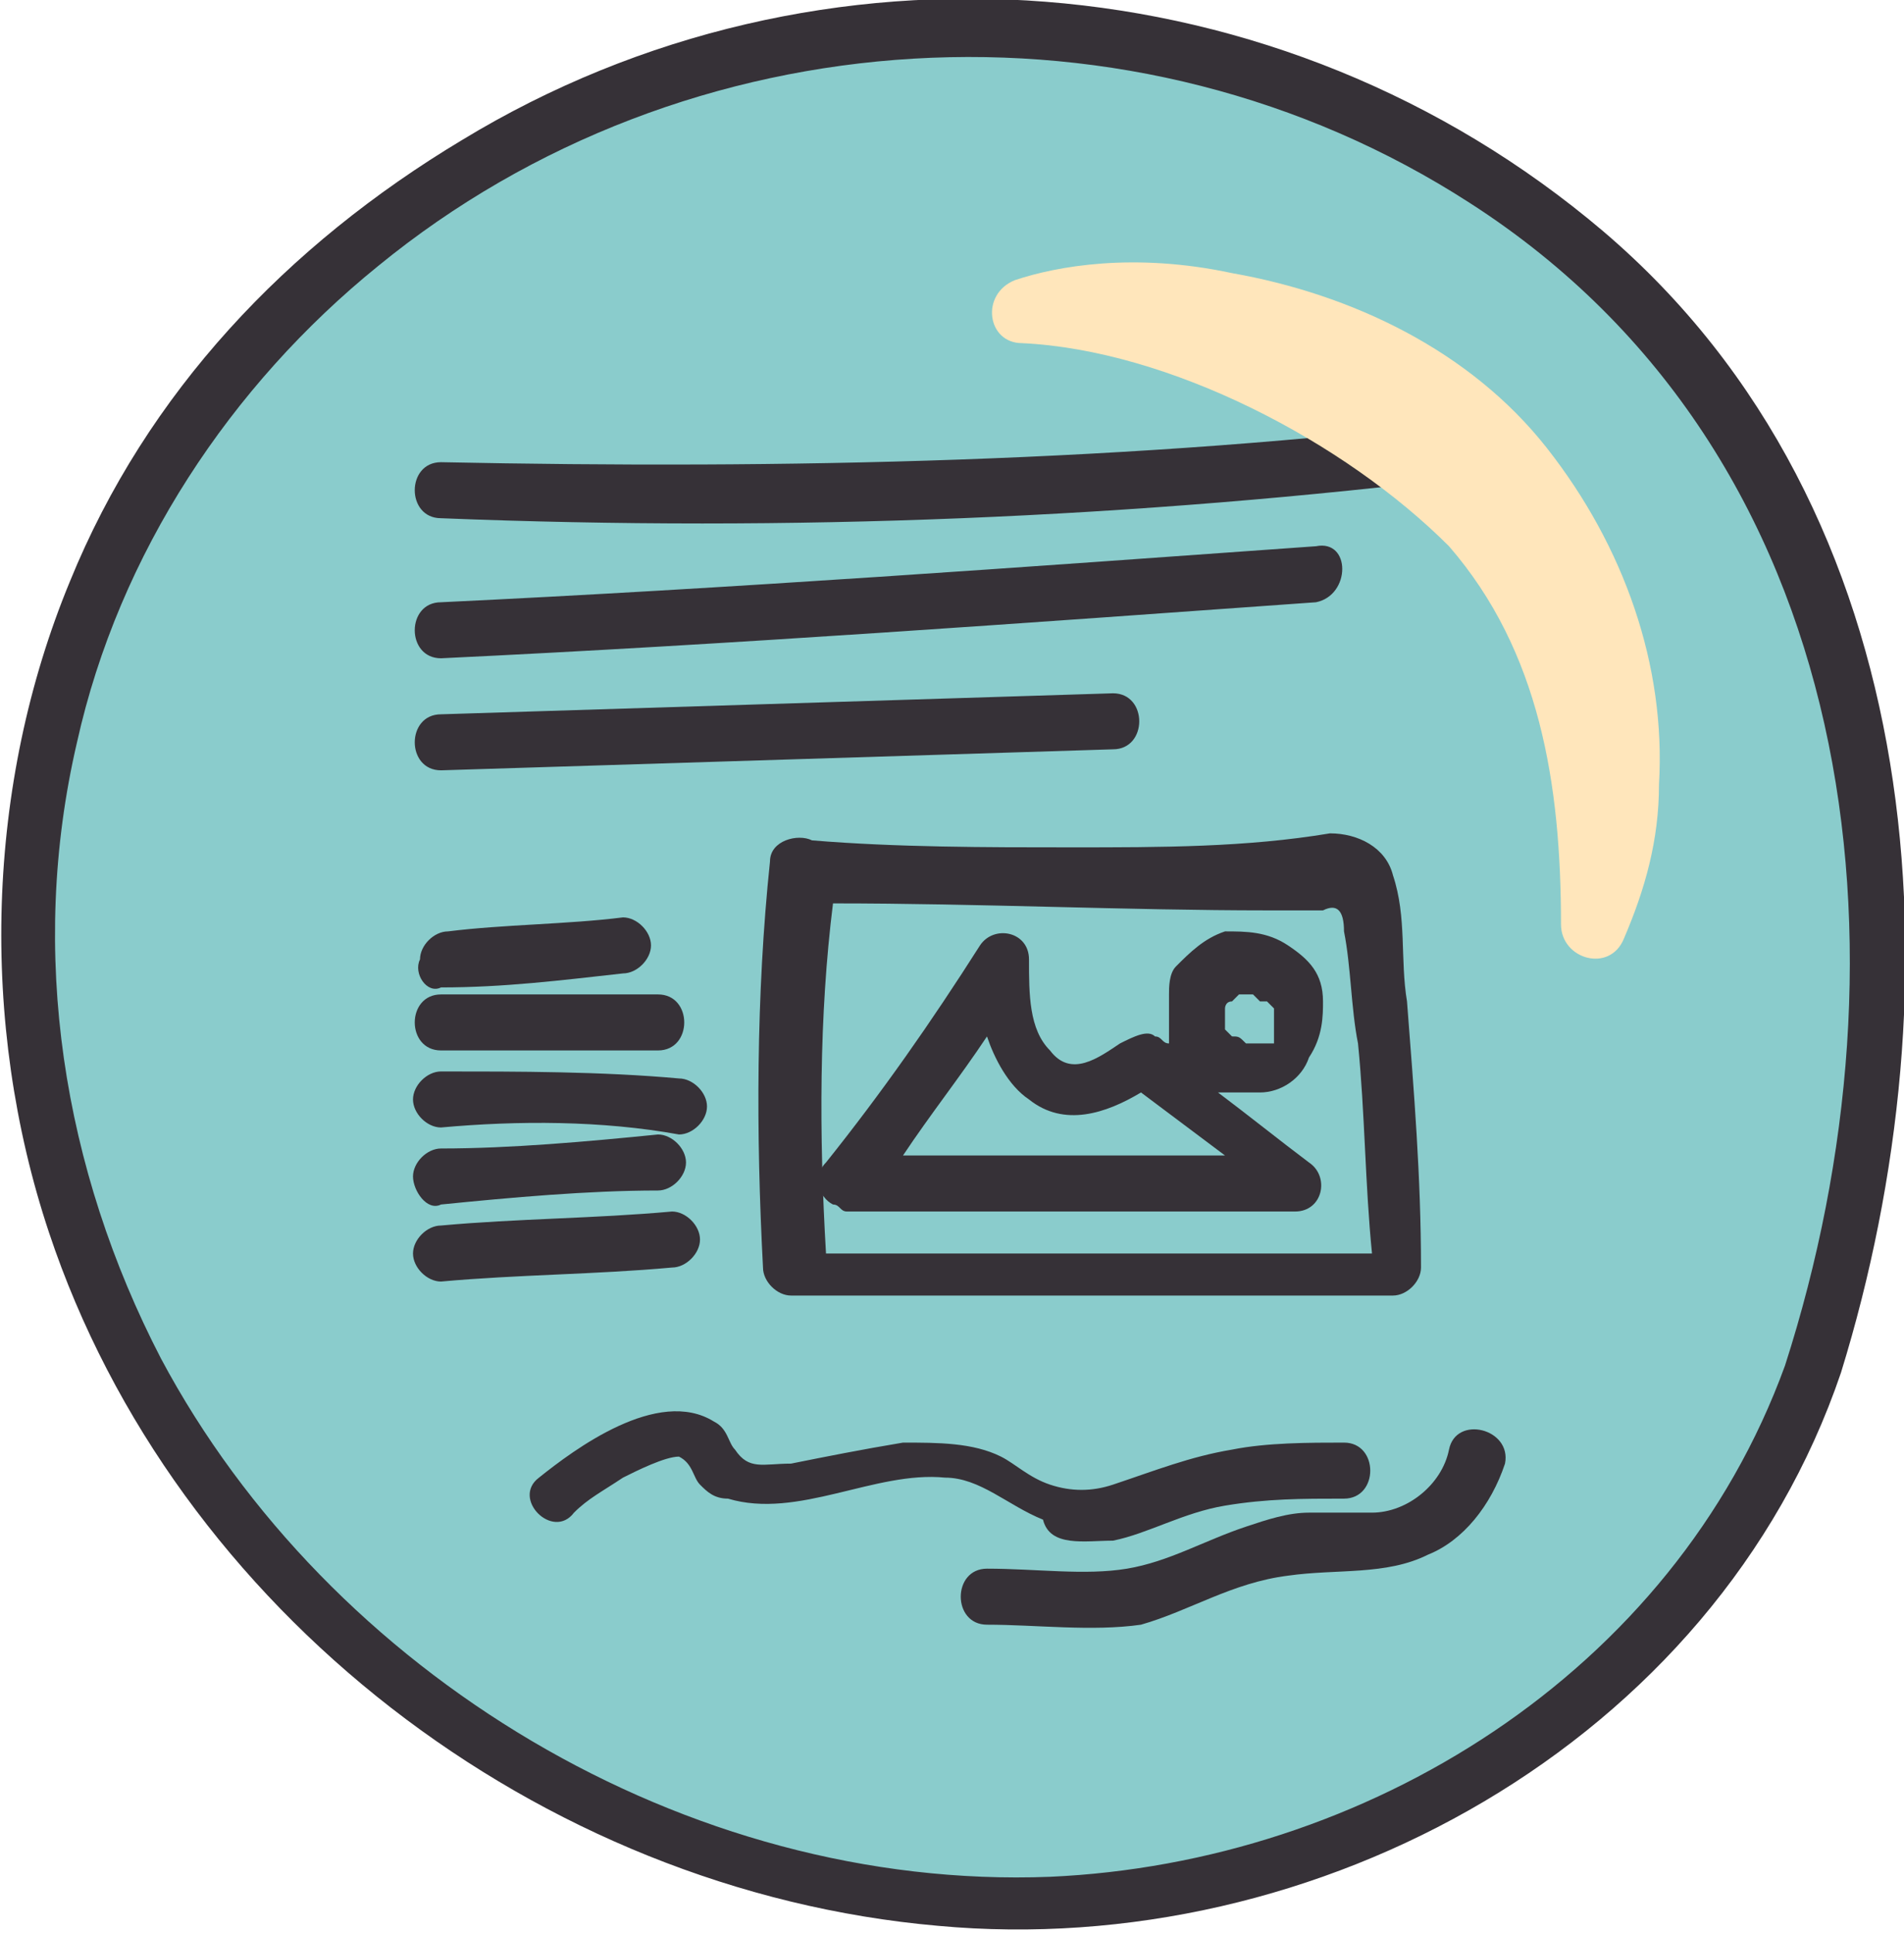
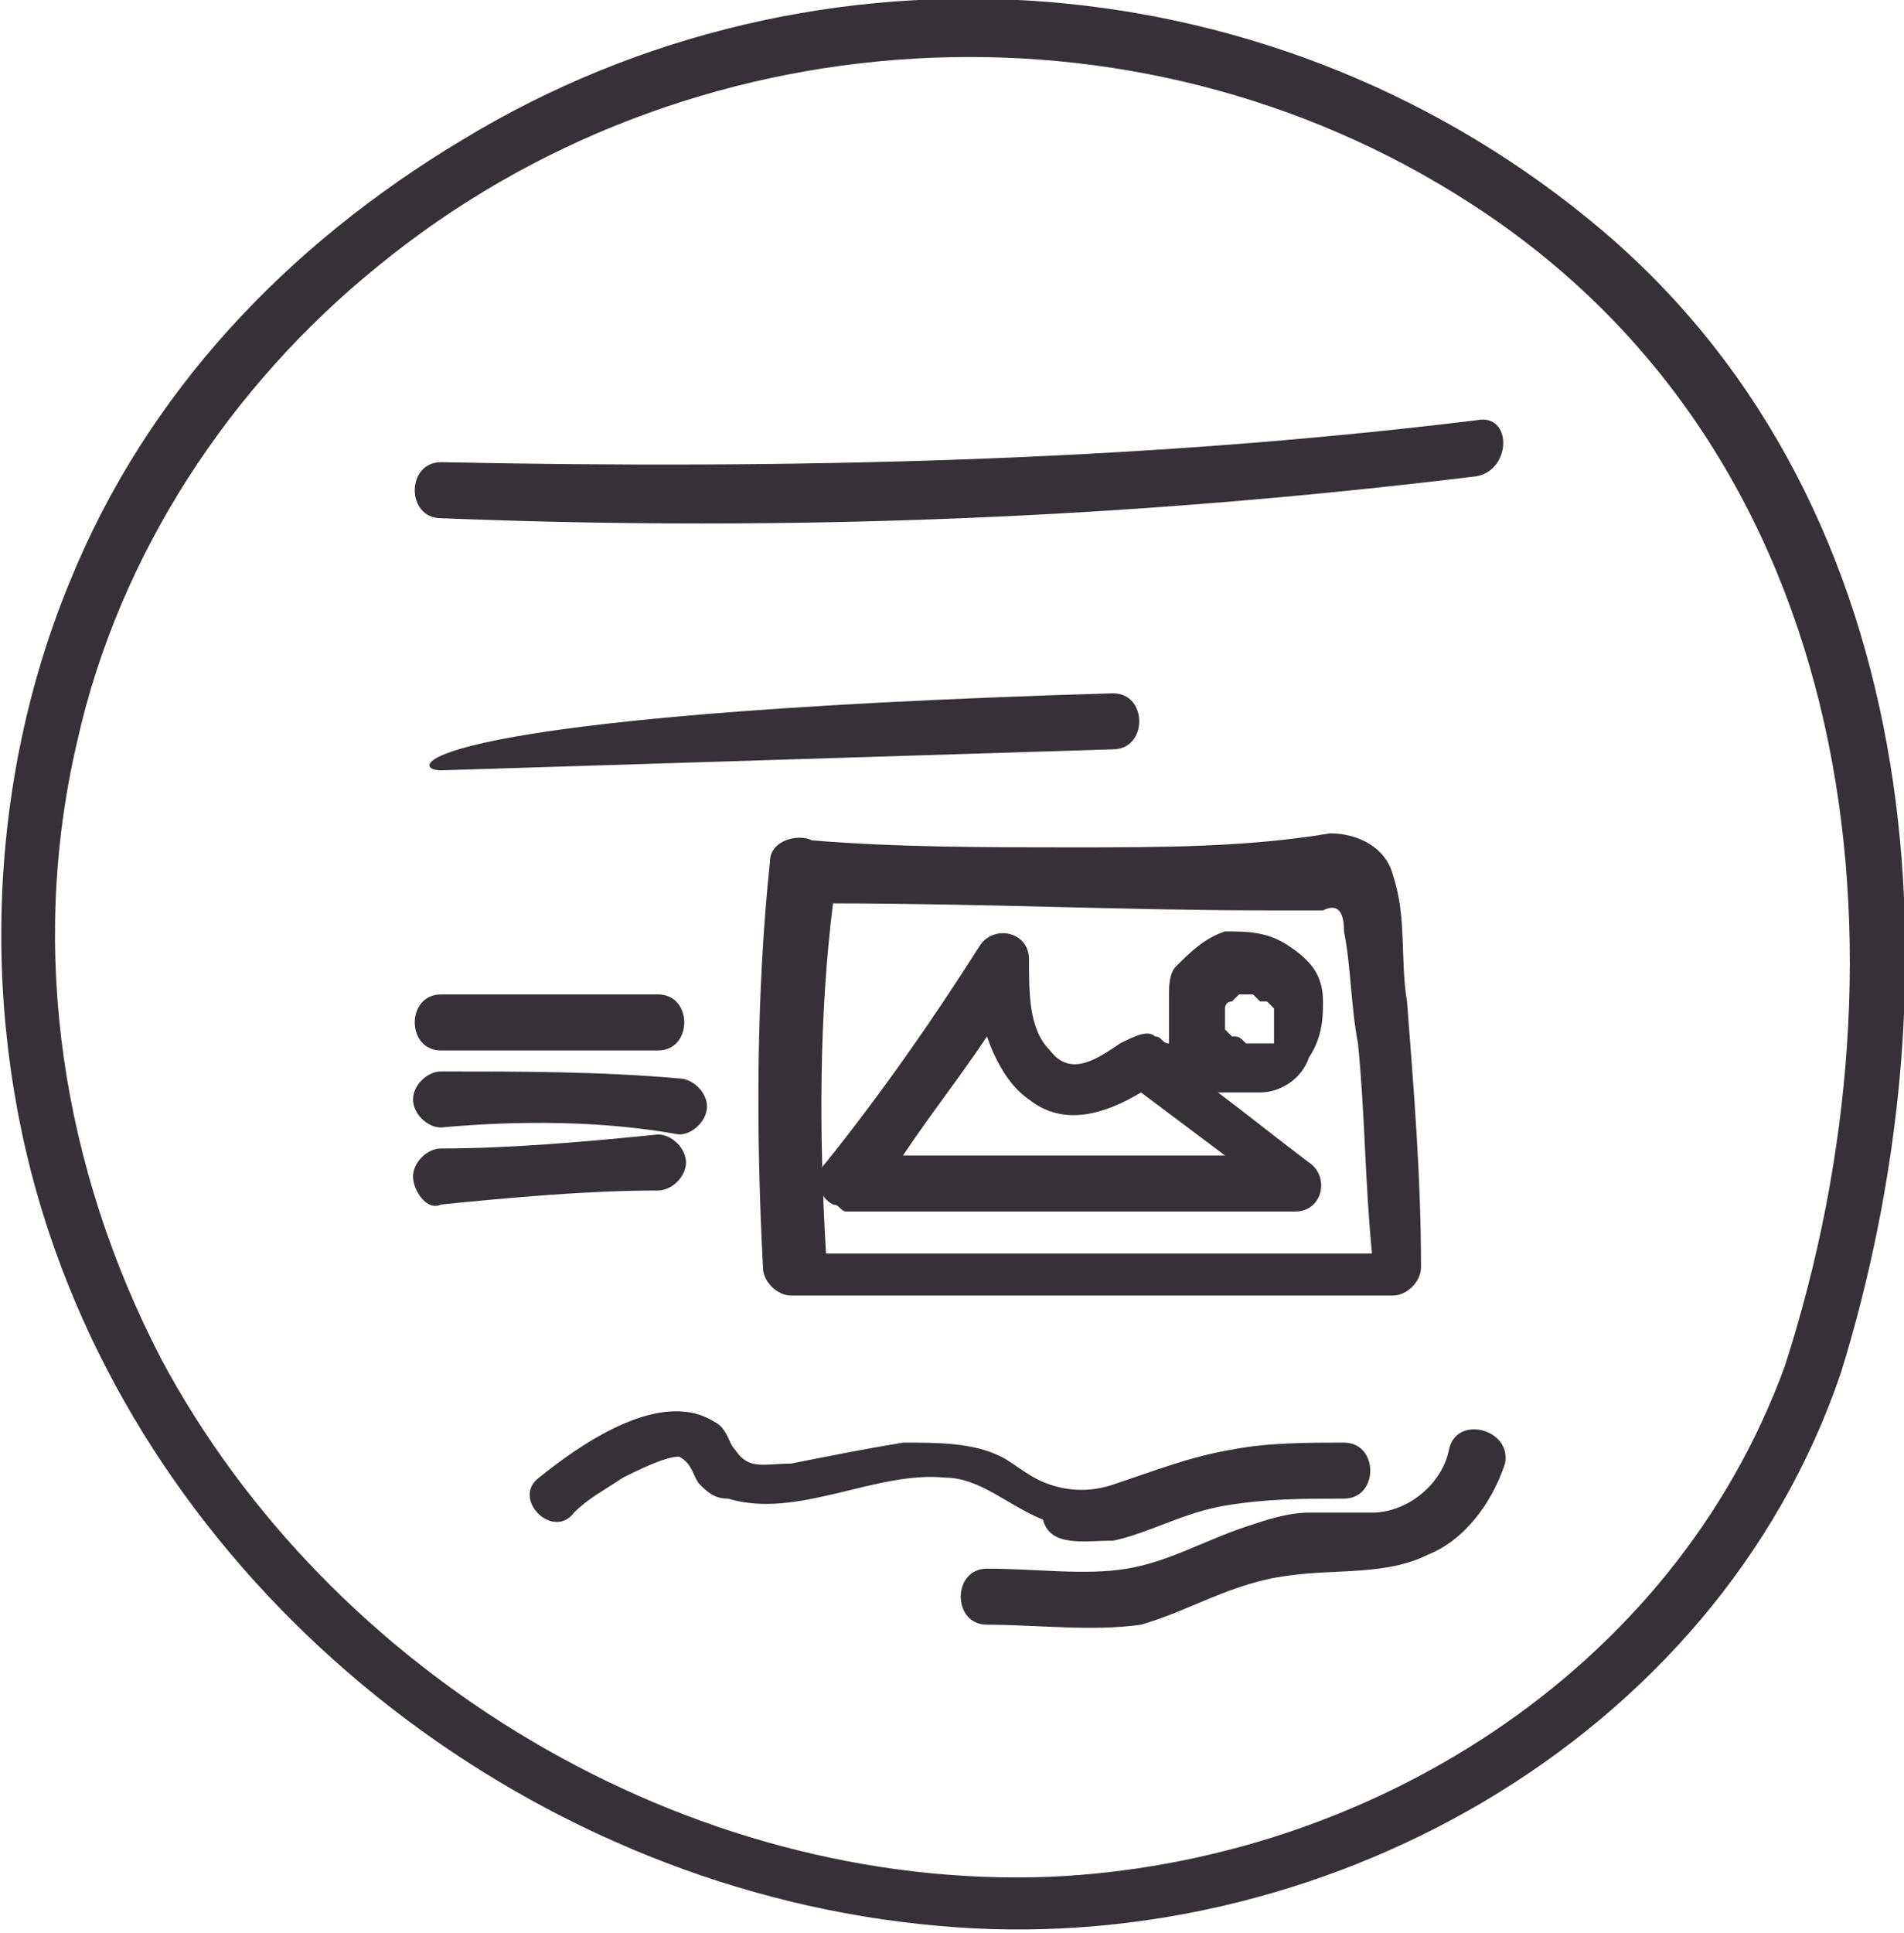
<svg xmlns="http://www.w3.org/2000/svg" version="1.1" id="Camada_1" x="0px" y="0px" viewBox="0 0 27.2 27.6" style="enable-background:new 0 0 27.2 27.6;" xml:space="preserve">
  <style type="text/css"> .st0{fill:#F3A18B;} .st1{fill:#8ACCCC;} .st2{fill:#FFE6BB;} .st3{fill:#A2CFA1;} .st4{fill:#8C6AAA;} .st5{fill:#E95346;} .st6{fill:#FABC39;} .st7{fill:#363137;} .st8{fill:#ED7494;} .st9{fill:#2D2250;} .st10{fill:#2C2151;} .st11{fill:#562C85;} .st12{fill:#D8D8D8;} .st13{fill:#B66C4A;} .st14{fill:#62378C;} .st15{fill:none;} .st16{fill:#412B59;} .st17{fill:#FCA48C;} .st18{fill:#B76C4B;} .st19{fill:#8D69B4;} .st20{fill:#FB7595;} .st21{fill:#8BCDCC;} .st22{fill:#FFBE37;} .st23{fill:#9FDEA5;} .st24{fill:#D9D9D9;} .st25{fill:#944A3B;} .st26{fill:#F25244;} </style>
  <g>
-     <path class="st1" d="M25.8,19.6c-1.9,5.8-8.3,8.1-13.1,7.5c-4.7-0.6-8.9-3.7-11-7.8c-1.8-3.7-1.9-8-0.1-11.7s5.6-6.4,9.9-7.1 s8.9,0.9,11.8,3.9C27.1,8.2,27.6,14.1,25.8,19.6z" />
-   </g>
+     </g>
  <g>
    <path class="st7" d="M21.1,6c-4.9,0.6-9.9,0.7-14.8,0.6c-0.5,0-0.5,0.8,0,0.8c5,0.2,9.9,0,14.8-0.6C21.6,6.7,21.6,5.9,21.1,6z" />
-     <path class="st7" d="M18.8,7.8c-4.2,0.3-8.3,0.6-12.5,0.8c-0.5,0-0.5,0.8,0,0.8c4.2-0.2,8.3-0.5,12.5-0.8 C19.3,8.5,19.3,7.7,18.8,7.8z" />
-     <path class="st7" d="M6.3,11c3.2-0.1,6.4-0.2,9.6-0.3c0.5,0,0.5-0.8,0-0.8c-3.2,0.1-6.4,0.2-9.6,0.3C5.8,10.2,5.8,11,6.3,11z" />
+     <path class="st7" d="M6.3,11c3.2-0.1,6.4-0.2,9.6-0.3c0.5,0,0.5-0.8,0-0.8C5.8,10.2,5.8,11,6.3,11z" />
    <path class="st7" d="M15.3,12.1c-1.2,0-2.5,0-3.7-0.1c-0.2-0.1-0.6,0-0.6,0.3c-0.2,1.9-0.2,3.9-0.1,5.8c0,0.2,0.2,0.4,0.4,0.4 c2.9,0,5.7,0,8.6,0c0.2,0,0.4-0.2,0.4-0.4c0-1.3-0.1-2.5-0.2-3.8c-0.1-0.6,0-1.2-0.2-1.8c-0.1-0.4-0.5-0.6-0.9-0.6 C17.8,12.1,16.6,12.1,15.3,12.1z M19.2,13.3c0.1,0.5,0.1,1.1,0.2,1.6c0.1,1,0.1,2,0.2,3c-2.6,0-5.2,0-7.8,0c-0.1-1.7-0.1-3.4,0.1-5 c2.1,0,4.2,0.1,6.2,0.1c0.3,0,0.5,0,0.8,0C19.1,12.9,19.2,13,19.2,13.3z" />
    <path class="st7" d="M18.4,13.5c-0.3-0.2-0.6-0.2-0.9-0.2c-0.3,0.1-0.5,0.3-0.7,0.5c-0.1,0.1-0.1,0.3-0.1,0.4c0,0.1,0,0.2,0,0.2 c0,0,0,0.1,0,0.1c0,0,0,0.1,0,0.1c0,0,0,0.2,0,0.2c0,0,0,0.1,0,0.1c-0.1,0-0.1-0.1-0.2-0.1c-0.1-0.1-0.3,0-0.5,0.1 c-0.3,0.2-0.7,0.5-1,0.1c-0.3-0.3-0.3-0.8-0.3-1.3c0-0.4-0.5-0.5-0.7-0.2c-0.7,1.1-1.4,2.1-2.2,3.1c-0.2,0.2-0.1,0.5,0.1,0.6 c0.1,0,0.1,0.1,0.2,0.1c2.1,0,4.3,0,6.4,0c0.4,0,0.5-0.5,0.2-0.7c-0.4-0.3-0.9-0.7-1.3-1c0.2,0,0.4,0,0.6,0c0.3,0,0.6-0.2,0.7-0.5 c0.2-0.3,0.2-0.6,0.2-0.8C18.9,13.9,18.7,13.7,18.4,13.5z M16.7,14.6C16.7,14.7,16.7,14.7,16.7,14.6C16.7,14.7,16.7,14.7,16.7,14.6 z M12.9,16.5c0.4-0.6,0.8-1.1,1.2-1.7c0.1,0.3,0.3,0.7,0.6,0.9c0.5,0.4,1.1,0.2,1.6-0.1c0.4,0.3,0.8,0.6,1.2,0.9 C16,16.5,14.5,16.5,12.9,16.5z M18.2,14.4C18.2,14.4,18.2,14.3,18.2,14.4L18.2,14.4z M18.2,14.4C18.2,14.4,18.2,14.4,18.2,14.4 C18.2,14.4,18.2,14.4,18.2,14.4z M17.4,14.5C17.4,14.5,17.4,14.5,17.4,14.5C17.4,14.5,17.4,14.5,17.4,14.5z M17.5,14.7 C17.5,14.8,17.5,14.8,17.5,14.7C17.5,14.7,17.5,14.7,17.5,14.7z M17.6,14.8C17.6,14.7,17.6,14.7,17.6,14.8 C17.5,14.7,17.5,14.7,17.6,14.8C17.5,14.7,17.5,14.7,17.6,14.8C17.5,14.7,17.5,14.7,17.6,14.8C17.5,14.7,17.5,14.7,17.6,14.8 C17.5,14.7,17.5,14.7,17.6,14.8C17.5,14.7,17.5,14.7,17.6,14.8C17.5,14.7,17.5,14.7,17.6,14.8c-0.1-0.1-0.1-0.1-0.1-0.1 c0,0,0,0,0,0c0,0,0,0,0,0c0,0,0,0,0-0.1c0,0,0,0,0,0c0,0,0-0.1,0-0.1c0,0,0,0,0,0c0,0,0,0,0-0.1c0,0,0,0,0,0c0,0,0,0,0,0 c0,0,0-0.1,0.1-0.1c0,0,0,0,0,0c0,0,0,0,0.1-0.1c0,0,0,0,0,0c0,0,0,0,0,0c0,0,0,0,0.1,0c0,0,0,0,0,0c0,0,0,0,0,0c0,0,0,0,0,0 c0,0,0,0,0,0c0,0,0.1,0,0.1,0c0,0,0,0,0,0c0,0,0.1,0.1,0.1,0.1c0,0,0,0,0.1,0c0,0,0,0,0.1,0.1c0,0,0,0,0,0c0,0,0,0,0,0 c0,0,0,0,0,0.1c0,0,0,0,0,0c0,0,0,0,0,0c0,0,0,0,0,0.1c0,0,0,0,0,0c0,0,0,0,0,0.1c0,0,0,0.1,0,0.1c0,0,0,0,0,0.1c0,0,0,0,0,0 c0,0,0,0,0,0c0,0,0,0,0,0c0,0,0,0,0,0c0,0,0,0,0,0c-0.1,0-0.2,0-0.3,0c0,0,0,0-0.1,0C17.7,14.8,17.7,14.8,17.6,14.8 C17.6,14.8,17.6,14.8,17.6,14.8z M17.7,14.8C17.7,14.8,17.7,14.8,17.7,14.8C17.7,14.8,17.7,14.8,17.7,14.8z" />
    <path class="st7" d="M17.5,14.7C17.5,14.7,17.5,14.7,17.5,14.7C17.5,14.6,17.5,14.6,17.5,14.7C17.5,14.6,17.5,14.7,17.5,14.7z" />
-     <path class="st7" d="M6.3,14.1C7.2,14.1,8,14,8.9,13.9c0.2,0,0.4-0.2,0.4-0.4c0-0.2-0.2-0.4-0.4-0.4c-0.8,0.1-1.7,0.1-2.5,0.2 c-0.2,0-0.4,0.2-0.4,0.4C5.9,13.9,6.1,14.2,6.3,14.1z" />
    <path class="st7" d="M6.3,14.2c-0.5,0-0.5,0.8,0,0.8c1,0,2.1,0,3.1,0c0.5,0,0.5-0.8,0-0.8C8.4,14.2,7.3,14.2,6.3,14.2z" />
    <path class="st7" d="M6.3,16.1c1.1-0.1,2.3-0.1,3.4,0.1c0.2,0,0.4-0.2,0.4-0.4c0-0.2-0.2-0.4-0.4-0.4c-1.1-0.1-2.3-0.1-3.4-0.1 c-0.2,0-0.4,0.2-0.4,0.4C5.9,15.9,6.1,16.1,6.3,16.1z" />
    <path class="st7" d="M6.3,17.2c1-0.1,2.1-0.2,3.1-0.2c0.2,0,0.4-0.2,0.4-0.4c0-0.2-0.2-0.4-0.4-0.4c-1,0.1-2.1,0.2-3.1,0.2 c-0.2,0-0.4,0.2-0.4,0.4C5.9,17,6.1,17.3,6.3,17.2z" />
-     <path class="st7" d="M10,17.7c0-0.2-0.2-0.4-0.4-0.4c-1.1,0.1-2.2,0.1-3.3,0.2c-0.2,0-0.4,0.2-0.4,0.4c0,0.2,0.2,0.4,0.4,0.4 c1.1-0.1,2.2-0.1,3.3-0.2C9.8,18.1,10,17.9,10,17.7z" />
    <path class="st7" d="M22.9,3.3C18.3-0.6,11.7-1.1,6.6,2C4.1,3.5,2.1,5.6,1,8.3c-1.2,2.9-1.3,6.3-0.3,9.3c1.8,5.4,7,9.4,12.7,9.9 c5.4,0.5,11.1-2.6,12.9-7.9C28,14.1,27.6,7.3,22.9,3.3z M15,26.8C9.8,27,4.7,23.9,2.3,19.4c-1.4-2.7-1.9-5.8-1.2-8.8 c0.6-2.7,2.2-5.1,4.3-6.8c4.4-3.6,10.8-4,15.6-0.9c5.6,3.6,6.4,10.7,4.5,16.6C23.9,23.9,19.5,26.6,15,26.8z" />
    <path class="st7" d="M15.9,22c0.5-0.1,1-0.4,1.6-0.5c0.6-0.1,1.1-0.1,1.7-0.1c0.5,0,0.5-0.8,0-0.8c-0.5,0-1.1,0-1.6,0.1 c-0.6,0.1-1.1,0.3-1.7,0.5c-0.3,0.1-0.6,0.1-0.9,0c-0.3-0.1-0.5-0.3-0.7-0.4c-0.4-0.2-0.9-0.2-1.4-0.2c-0.6,0.1-1.1,0.2-1.6,0.3 c-0.4,0-0.6,0.1-0.8-0.2c-0.1-0.1-0.1-0.3-0.3-0.4c-0.8-0.5-2,0.4-2.5,0.8c-0.4,0.3,0.2,0.9,0.5,0.5c0.2-0.2,0.4-0.3,0.7-0.5 c0.2-0.1,0.6-0.3,0.8-0.3c0.2,0.1,0.2,0.3,0.3,0.4c0.1,0.1,0.2,0.2,0.4,0.2c1,0.3,2.1-0.4,3.1-0.3c0.5,0,0.9,0.4,1.4,0.6 C15,22.1,15.5,22,15.9,22z" />
    <path class="st7" d="M20.7,20.7c-0.1,0.5-0.6,0.9-1.1,0.9c-0.3,0-0.6,0-0.9,0c-0.3,0-0.6,0.1-0.9,0.2c-0.6,0.2-1.1,0.5-1.7,0.6 c-0.6,0.1-1.3,0-2,0c-0.5,0-0.5,0.8,0,0.8c0.7,0,1.5,0.1,2.2,0c0.7-0.2,1.3-0.6,2.1-0.7c0.7-0.1,1.4,0,2-0.3 c0.5-0.2,0.9-0.7,1.1-1.3C21.6,20.4,20.8,20.2,20.7,20.7z" />
  </g>
  <g>
-     <path class="st2" d="M17.6,3.9C19.3,4.2,21,5,22.1,6.4s1.7,3.1,1.6,4.8c0,0.8-0.2,1.5-0.5,2.2c-0.2,0.5-0.9,0.3-0.9-0.2 c0-2-0.3-3.9-1.6-5.4c-1.5-1.5-4-2.8-6.1-2.9c-0.5,0-0.6-0.7-0.1-0.9C15.1,3.8,16.2,3.6,17.6,3.9z" />
-   </g>
+     </g>
</svg>